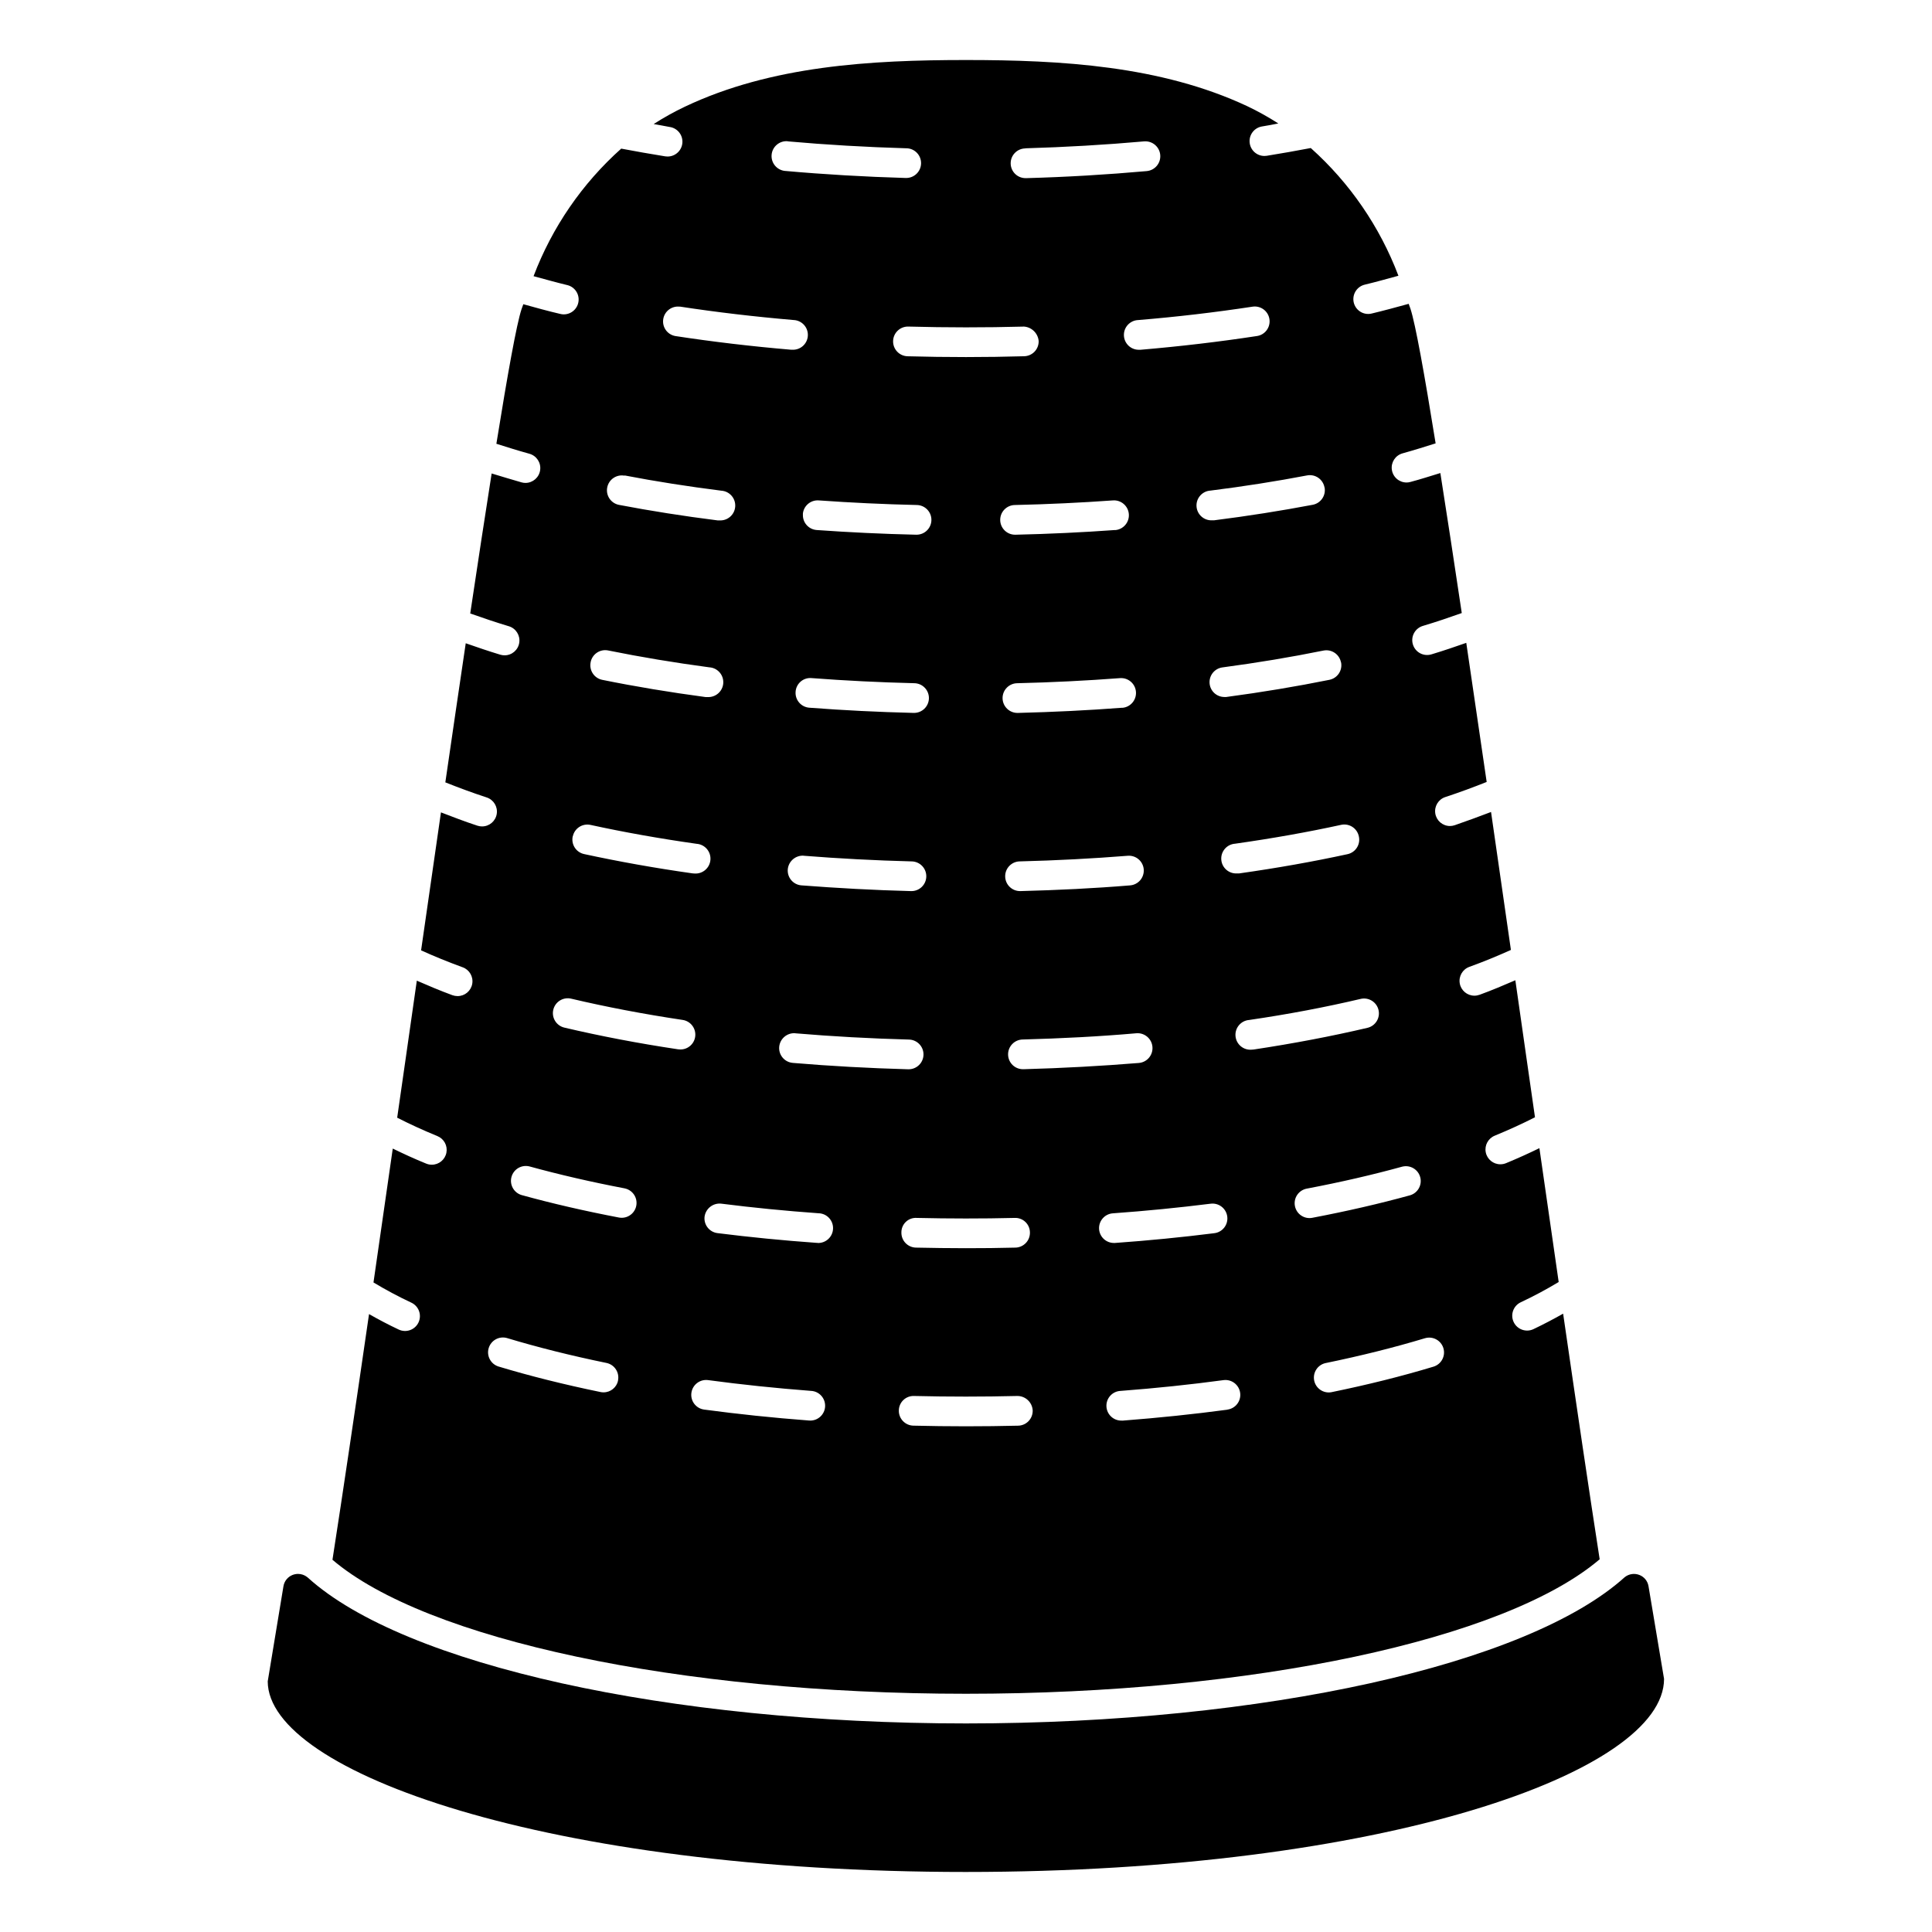
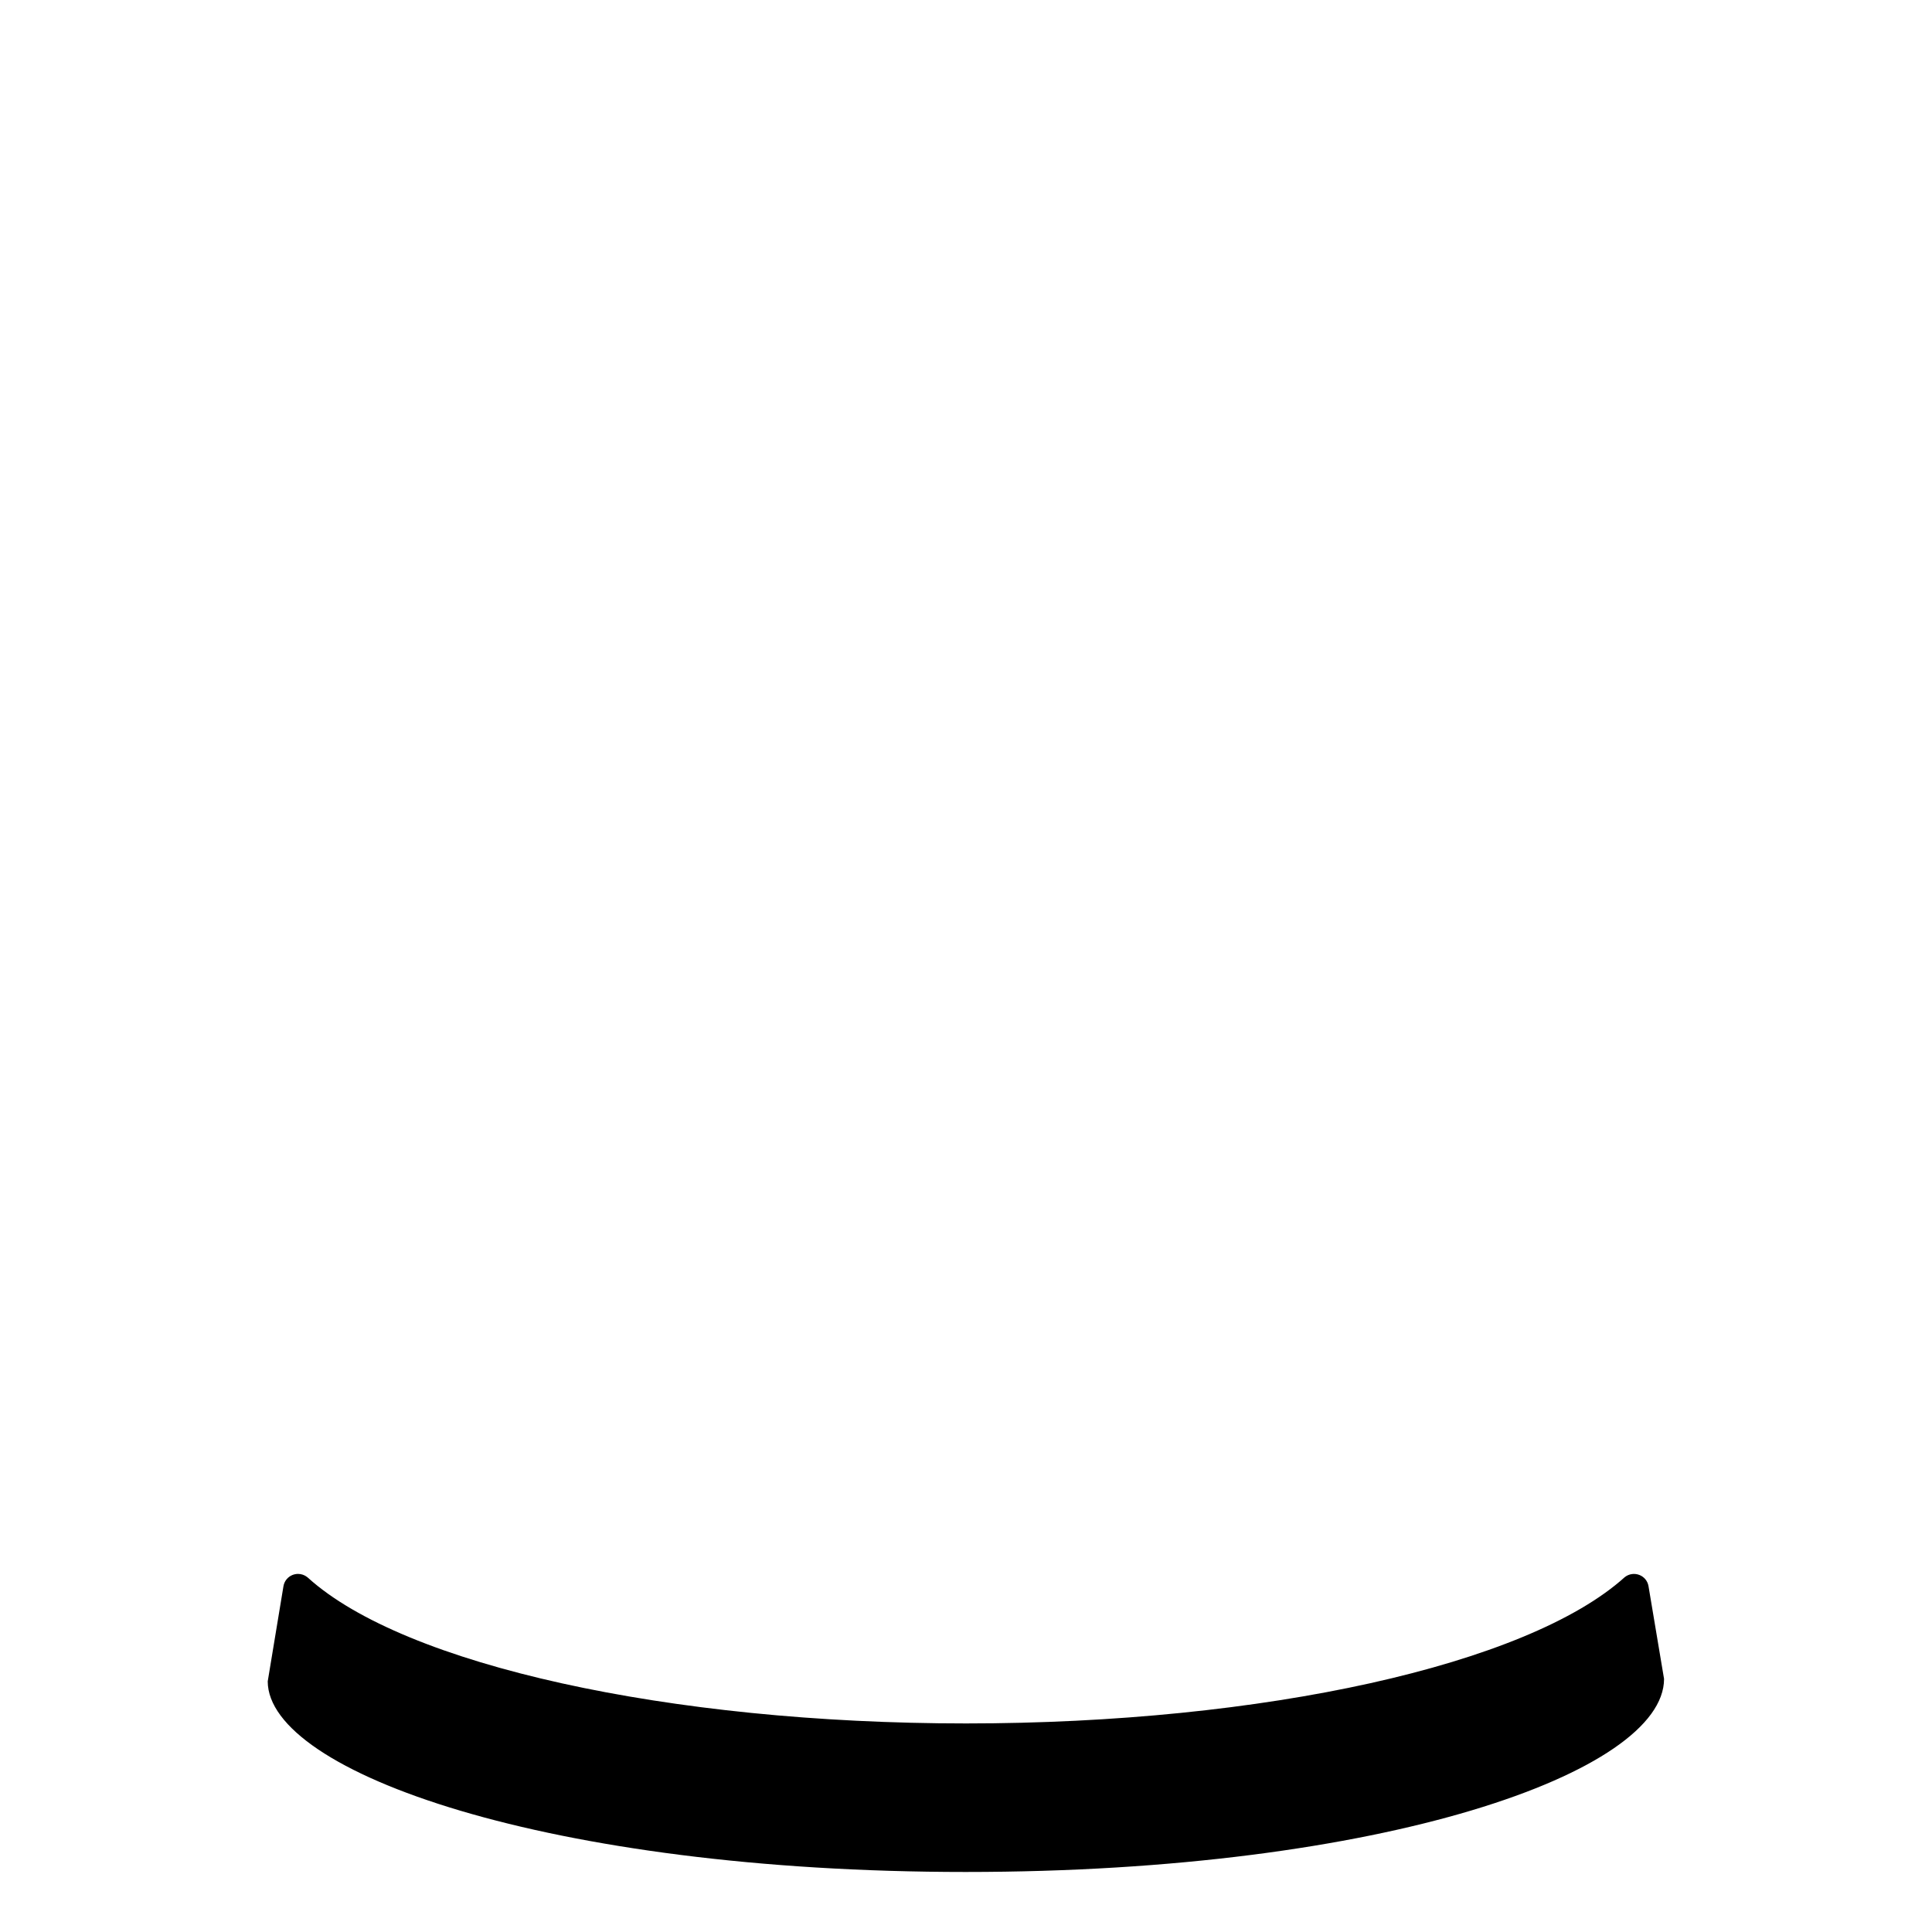
<svg xmlns="http://www.w3.org/2000/svg" fill="#000000" width="800px" height="800px" version="1.1" viewBox="144 144 512 512">
  <g>
-     <path d="m567.93 557.23c-2.762-17.797-6.062-40.148-9.684-65.094-2.496 1.402-5.102 2.785-7.871 4.102-1.969 0.926-4.312 0.082-5.238-1.887-0.93-1.965-0.082-4.312 1.883-5.238 3.441-1.613 6.793-3.406 10.047-5.367-1.652-11.414-3.363-23.301-5.109-35.473-2.801 1.363-5.731 2.699-8.855 3.984-0.477 0.195-0.984 0.293-1.496 0.289-1.883 0.004-3.504-1.328-3.867-3.176-0.359-1.848 0.637-3.691 2.379-4.402 3.824-1.574 7.383-3.203 10.668-4.879-0.715-4.992-1.434-9.996-2.164-15.059-1-7.016-2.016-14.105-3.039-21.254-3.055 1.316-6.125 2.629-9.492 3.856l-0.004-0.004c-0.434 0.156-0.887 0.238-1.348 0.238-1.91 0.004-3.551-1.367-3.887-3.25-0.332-1.883 0.734-3.734 2.535-4.387 3.938-1.426 7.574-2.938 11.02-4.488-1.754-12.258-3.527-24.527-5.266-36.559-3.148 1.195-6.297 2.363-9.66 3.519-0.395 0.133-0.809 0.199-1.227 0.199-1.934 0-3.582-1.406-3.887-3.316-0.305-1.906 0.82-3.758 2.66-4.359 3.848-1.266 7.477-2.613 10.957-4-1.852-12.738-3.668-25.121-5.406-36.863-2.984 1.039-5.969 2.07-9.172 3.031h-0.004c-1.004 0.324-2.102 0.227-3.039-0.266-0.934-0.492-1.633-1.344-1.934-2.356-0.305-1.016-0.188-2.109 0.328-3.035 0.512-0.926 1.375-1.605 2.394-1.887 3.582-1.07 6.949-2.219 10.234-3.387-2.031-13.578-3.938-26.113-5.676-37.102-2.606 0.789-5.18 1.637-7.934 2.363-0.344 0.098-0.695 0.145-1.047 0.145-1.961-0.016-3.613-1.469-3.875-3.41-0.262-1.941 0.941-3.777 2.828-4.312 3.039-0.844 5.91-1.746 8.777-2.652-3.008-18.672-5.359-31.668-6.66-35.645-0.148-0.465-0.332-0.875-0.48-1.332-3.211 0.883-6.43 1.762-9.824 2.574-0.301 0.074-0.605 0.113-0.914 0.109-1.992-0.004-3.664-1.496-3.898-3.477-0.23-1.977 1.051-3.816 2.984-4.285 3.078-0.738 6.008-1.574 8.934-2.363v0.004c-4.918-12.984-12.883-24.594-23.23-33.852-3.809 0.723-7.676 1.418-11.66 2.055h0.004c-0.207 0.031-0.414 0.047-0.621 0.047-2.059 0.004-3.769-1.578-3.93-3.629-0.164-2.051 1.281-3.879 3.316-4.195 1.465-0.227 2.852-0.504 4.289-0.789-2.648-1.699-5.402-3.234-8.242-4.586-22.906-10.73-49.336-12.227-74.523-12.227-25.191 0-51.617 1.496-74.516 12.375h-0.004c-2.844 1.355-5.598 2.887-8.25 4.59 1.441 0.242 2.824 0.52 4.289 0.789l0.004-0.004c2.031 0.32 3.477 2.148 3.316 4.199-0.164 2.047-1.875 3.629-3.93 3.625-0.211 0-0.418-0.016-0.625-0.047-3.984-0.637-7.871-1.332-11.66-2.047h0.004c-10.344 9.242-18.312 20.836-23.23 33.805 2.938 0.789 5.848 1.613 8.934 2.363v-0.004c1.938 0.469 3.219 2.309 2.984 4.285-0.234 1.98-1.906 3.473-3.898 3.477-0.305 0.004-0.613-0.035-0.91-0.109-3.394-0.789-6.613-1.691-9.824-2.582-0.148 0.457-0.332 0.867-0.48 1.332-1.301 3.938-3.652 16.973-6.66 35.652 2.867 0.906 5.738 1.812 8.777 2.652 1.883 0.535 3.09 2.375 2.824 4.316-0.262 1.941-1.914 3.391-3.871 3.406-0.355 0.004-0.707-0.047-1.047-0.141-2.754-0.789-5.328-1.574-7.934-2.363-1.73 10.98-3.644 23.523-5.676 37.102 3.297 1.172 6.676 2.312 10.234 3.387l-0.004-0.004c1.871 0.562 3.047 2.41 2.766 4.34-0.281 1.934-1.938 3.367-3.891 3.367-0.383 0-0.766-0.055-1.133-0.164-3.195-0.961-6.18-1.992-9.164-3.031-1.738 11.746-3.559 24.121-5.406 36.863 3.488 1.387 7.086 2.731 10.965 4 1.836 0.605 2.965 2.457 2.656 4.367-0.309 1.91-1.957 3.312-3.894 3.309-0.414 0-0.832-0.066-1.227-0.195-3.402-1.117-6.535-2.32-9.66-3.527-1.738 12.035-3.512 24.309-5.266 36.566 3.465 1.574 7.125 3.062 11.02 4.488v-0.004c1.801 0.652 2.867 2.504 2.535 4.387-0.336 1.887-1.973 3.254-3.887 3.25-0.461 0-0.922-0.082-1.355-0.234-3.363-1.234-6.43-2.543-9.445-3.856-1.023 7.086-2.039 14.168-3.039 21.254-0.73 5.062-1.449 10.066-2.164 15.059 3.289 1.676 6.848 3.32 10.668 4.879h-0.004c1.746 0.711 2.742 2.555 2.379 4.402-0.363 1.848-1.984 3.18-3.863 3.18-0.516 0-1.023-0.098-1.496-0.293-3.148-1.273-6.047-2.621-8.855-3.984-1.746 12.172-3.457 24.059-5.109 35.48 3.254 1.957 6.606 3.75 10.043 5.359 1.969 0.926 2.812 3.273 1.887 5.238-0.926 1.969-3.273 2.812-5.238 1.887-2.793-1.316-5.398-2.691-7.871-4.102-3.621 24.93-6.926 47.312-9.691 65.109 24.789 21.168 91.93 35.512 167.89 35.512 75.82 0 142.85-14.289 167.93-35.637zm-132.66-87.48c-0.152-2.168 1.477-4.051 3.644-4.207 8.746-0.629 17.445-1.488 25.859-2.543v0.004c1.047-0.152 2.106 0.125 2.945 0.766 0.84 0.637 1.387 1.59 1.52 2.637s-0.16 2.106-0.816 2.934c-0.656 0.828-1.613 1.359-2.664 1.473-8.559 1.078-17.398 1.945-26.277 2.582h-0.285c-2.059 0-3.773-1.59-3.926-3.644zm-76.203-146.05c8.887 0.676 18.043 1.133 27.215 1.355 2.176 0.023 3.914 1.809 3.891 3.981-0.027 2.176-1.812 3.914-3.984 3.891h-0.094c-9.312-0.227-18.602-0.691-27.621-1.379h-0.004c-2.168-0.164-3.789-2.051-3.629-4.219 0.066-1.047 0.555-2.023 1.348-2.707 0.797-0.684 1.836-1.016 2.879-0.922zm-2.305-43.445c0.156-2.168 2.035-3.797 4.203-3.644 8.535 0.605 17.262 1.023 25.977 1.219 2.176 0.027 3.918 1.809 3.891 3.984-0.027 2.172-1.809 3.914-3.984 3.887h-0.094c-8.824-0.203-17.688-0.621-26.34-1.242-2.16-0.164-3.781-2.043-3.629-4.203zm0.234 90.527c9.383 0.746 19.004 1.25 28.59 1.496h0.004c2.172 0.027 3.914 1.809 3.887 3.984-0.023 2.172-1.809 3.914-3.981 3.887h-0.102c-9.738-0.25-19.5-0.789-29.016-1.52h-0.004c-1.043-0.082-2.008-0.578-2.684-1.375-0.676-0.801-1.008-1.832-0.922-2.875 0.199-2.16 2.09-3.762 4.25-3.613zm-2.25 47.051c9.855 0.836 19.98 1.387 30.102 1.66 2.176 0.031 3.914 1.816 3.887 3.988-0.027 2.176-1.812 3.914-3.988 3.887h-0.102c-10.234-0.285-20.562-0.844-30.559-1.691v-0.004c-2.164-0.184-3.773-2.086-3.59-4.25 0.199-2.168 2.102-3.773 4.273-3.606zm32.188 48.926c8.582 0.195 17.406 0.211 25.977 0h0.004c1.047-0.043 2.066 0.344 2.824 1.066 0.762 0.727 1.195 1.727 1.203 2.773 0.027 1.047-0.363 2.055-1.086 2.812-0.719 0.754-1.711 1.195-2.754 1.219-4.34 0.109-8.719 0.164-13.129 0.156-4.414-0.004-8.828-0.059-13.25-0.156-2.172-0.051-3.891-1.852-3.844-4.023-0.012-1.059 0.418-2.078 1.188-2.809s1.809-1.109 2.867-1.039zm54.465-135.2c-8.996 0.684-18.293 1.141-27.629 1.371h-0.094c-2.172 0.023-3.957-1.715-3.984-3.891-0.023-2.172 1.715-3.957 3.891-3.981 9.195-0.219 18.359-0.676 27.223-1.348 2.172-0.164 4.07 1.461 4.234 3.637 0.164 2.172-1.465 4.07-3.637 4.234zm5.699 42.84h0.004c0.082 1.039-0.254 2.07-0.93 2.867-0.68 0.793-1.645 1.285-2.684 1.367-9.445 0.789-19.23 1.258-29.023 1.512h-0.098c-2.172 0.027-3.957-1.711-3.984-3.883-0.031-2.176 1.711-3.961 3.883-3.988 9.645-0.242 19.262-0.746 28.598-1.488h0.004c1.039-0.082 2.07 0.25 2.863 0.93 0.797 0.676 1.289 1.645 1.371 2.684zm-7.613-89.938c-8.605 0.621-17.477 1.039-26.348 1.242h-0.094 0.004c-2.176 0.023-3.957-1.719-3.981-3.891-0.023-2.176 1.719-3.957 3.894-3.981 8.746-0.195 17.484-0.613 25.977-1.219 2.172-0.156 4.062 1.477 4.219 3.652 0.156 2.172-1.477 4.062-3.652 4.219zm-24.234 142.89h-0.109c-2.176 0.027-3.961-1.711-3.988-3.887-0.027-2.172 1.711-3.957 3.887-3.988 10.164-0.277 20.293-0.789 30.102-1.652 2.172-0.184 4.086 1.434 4.266 3.606 0.184 2.176-1.43 4.086-3.606 4.266-9.957 0.812-20.238 1.371-30.551 1.656zm54.027 90.227c-8.91 1.195-18.223 2.164-27.672 2.891h-0.309 0.004c-2.176 0.082-4.004-1.613-4.086-3.789-0.082-2.172 1.609-4 3.785-4.082 9.305-0.707 18.461-1.668 27.23-2.852 2.156-0.289 4.137 1.227 4.426 3.383 0.289 2.156-1.223 4.137-3.379 4.426zm57.238-16.305v0.004c0.625 2.078-0.551 4.273-2.633 4.902-8.375 2.535-17.5 4.809-27.117 6.777-2.086 0.344-4.07-1.023-4.492-3.094-0.422-2.074 0.867-4.109 2.918-4.613 9.391-1.93 18.285-4.148 26.426-6.606v0.004c2.078-0.625 4.269 0.551 4.898 2.629zm-10.902-48.105-0.004 0.004c2.078-0.523 4.191 0.707 4.758 2.773 0.566 2.062-0.621 4.199-2.672 4.812-8.047 2.219-16.734 4.219-25.828 5.953-1.035 0.227-2.121 0.023-3.008-0.562-0.887-0.586-1.496-1.504-1.695-2.547-0.199-1.043 0.031-2.125 0.641-2.992 0.609-0.871 1.543-1.457 2.594-1.629 8.879-1.691 17.363-3.644 25.211-5.809zm-11.02-44.453h-0.004c2.117-0.492 4.234 0.82 4.731 2.938 0.496 2.117-0.816 4.234-2.934 4.731-9.445 2.219-19.609 4.156-30.148 5.746h-0.004c-0.195 0.027-0.391 0.039-0.59 0.043-2.172 0.16-4.066-1.473-4.227-3.648-0.16-2.172 1.469-4.066 3.644-4.227 10.336-1.512 20.27-3.398 29.527-5.582zm-0.473-43.035h-0.004c0.223 1.023 0.031 2.09-0.535 2.969-0.566 0.879-1.457 1.496-2.481 1.715-9.062 1.969-18.711 3.684-28.695 5.094h0.004c-0.184 0.012-0.367 0.012-0.551 0-2.176 0.152-4.059-1.488-4.207-3.664-0.152-2.172 1.488-4.059 3.664-4.207 9.785-1.387 19.238-3.062 28.109-5 1.035-0.223 2.113-0.02 2.996 0.562 0.883 0.582 1.492 1.496 1.695 2.531zm-4.723-46.168h-0.004c0.207 1.023 0 2.09-0.578 2.961s-1.48 1.477-2.508 1.684c-8.73 1.762-17.934 3.297-27.348 4.551-0.172 0.012-0.348 0.012-0.52 0-2.059-0.02-3.758-1.621-3.891-3.676-0.137-2.055 1.332-3.867 3.371-4.16 9.242-1.234 18.262-2.731 26.828-4.473v0.004c1.023-0.203 2.09 0.012 2.953 0.598 0.867 0.582 1.469 1.484 1.668 2.512zm-4.367-46.344h-0.004c0.195 1.027-0.027 2.094-0.621 2.957-0.59 0.863-1.5 1.457-2.531 1.648-8.305 1.574-17.09 2.969-26.113 4.109h-0.496 0.004c-2.176 0.133-4.047-1.52-4.18-3.691-0.137-2.176 1.52-4.047 3.691-4.18 8.855-1.109 17.477-2.473 25.617-4.023 1.031-0.195 2.102 0.031 2.965 0.629 0.863 0.598 1.457 1.516 1.641 2.551zm-19.23-47.879c1.051-0.195 2.133 0.043 3 0.66 0.871 0.617 1.453 1.562 1.613 2.617s-0.113 2.129-0.758 2.977c-0.645 0.848-1.605 1.398-2.664 1.523-9.848 1.504-20.191 2.723-30.699 3.621h-0.004c-0.113 0.008-0.227 0.008-0.336 0-2.176 0.094-4.012-1.594-4.102-3.769-0.094-2.172 1.594-4.008 3.769-4.102 10.336-0.848 20.508-2.055 30.18-3.527zm-60.055-41.988c10.586-0.309 21.168-0.922 31.449-1.836v0.004c2.172-0.191 4.09 1.414 4.281 3.59 0.191 2.172-1.414 4.09-3.59 4.281-10.438 0.93-21.176 1.574-31.922 1.867l-0.141-0.004c-2.172 0.031-3.957-1.711-3.984-3.883-0.031-2.176 1.711-3.961 3.883-3.988zm-0.527 47.23v0.004c2.113 0.082 3.84 1.719 4.039 3.824 0.027 1.043-0.355 2.059-1.074 2.816s-1.707 1.199-2.754 1.23c-5.094 0.145-10.238 0.219-15.426 0.219-5.191 0-10.355-0.07-15.492-0.211-2.176-0.059-3.891-1.871-3.832-4.043 0.059-2.172 1.871-3.887 4.043-3.828 10.043 0.273 20.422 0.281 30.473 0.008zm-62.449-49.07c10.234 0.914 20.812 1.527 31.441 1.836v-0.004c2.176 0.031 3.91 1.816 3.883 3.992-0.031 2.172-1.82 3.91-3.992 3.879h-0.117c-10.785-0.316-21.523-0.938-31.914-1.867v0.004c-2.176-0.195-3.781-2.113-3.586-4.289 0.191-2.172 2.113-3.777 4.285-3.582zm-28.645 43.781c9.707 1.488 19.867 2.684 30.195 3.566 2.176 0.094 3.863 1.93 3.769 4.102-0.09 2.176-1.926 3.863-4.098 3.769-0.113 0.008-0.227 0.008-0.34 0-10.5-0.891-20.836-2.117-30.699-3.629h-0.004c-2.094-0.379-3.508-2.363-3.184-4.469s2.266-3.574 4.383-3.309zm-14.602 44.754c8.172 1.574 16.793 2.922 25.633 4.039h-0.004c2.176 0.137 3.824 2.008 3.688 4.184-0.137 2.172-2.008 3.824-4.184 3.688-0.164 0.012-0.332 0.012-0.496 0-8.996-1.133-17.781-2.519-26.113-4.109h0.004c-2.137-0.406-3.543-2.469-3.133-4.606 0.406-2.137 2.465-3.539 4.602-3.133zm-8.988 49.453h-0.004c0.207-1.023 0.816-1.922 1.688-2.5 0.871-0.574 1.934-0.781 2.957-0.57 8.527 1.73 17.547 3.234 26.82 4.473v-0.004c2.172 0.145 3.82 2.023 3.676 4.199-0.145 2.172-2.023 3.816-4.195 3.676-0.172 0.012-0.348 0.012-0.52 0-9.445-1.258-18.656-2.793-27.355-4.559-1.031-0.207-1.938-0.82-2.512-1.703-0.578-0.879-0.777-1.953-0.559-2.981zm-4.723 46.168h-0.004c0.461-2.125 2.559-3.469 4.684-3.008 8.871 1.938 18.332 3.621 28.117 5.008 2.176 0.152 3.812 2.039 3.664 4.211-0.152 2.176-2.039 3.812-4.215 3.66-0.184 0-0.367-0.016-0.551-0.039-9.973-1.41-19.633-3.148-28.695-5.109h0.004c-1.027-0.215-1.926-0.832-2.496-1.711-0.57-0.883-0.766-1.953-0.543-2.981zm11.996 144.22h-0.004c-0.375 1.832-1.984 3.148-3.856 3.148-0.266 0-0.527-0.023-0.789-0.078-9.629-1.977-18.742-4.258-27.109-6.785-2.027-0.668-3.156-2.832-2.539-4.875 0.621-2.047 2.754-3.223 4.812-2.66 8.141 2.457 17.027 4.684 26.426 6.613 2.125 0.457 3.477 2.547 3.023 4.668zm0.977-43.113h-0.004c-0.246 0-0.496-0.02-0.738-0.062-9.062-1.73-17.75-3.731-25.82-5.961-2.051-0.613-3.238-2.75-2.672-4.812 0.57-2.066 2.68-3.297 4.758-2.777 7.871 2.164 16.352 4.125 25.191 5.809l-0.004 0.004c1.992 0.383 3.367 2.215 3.176 4.231-0.188 2.019-1.879 3.562-3.906 3.57zm15.523-44.602-0.004-0.004c-0.195 0-0.395-0.012-0.59-0.039-10.523-1.574-20.672-3.519-30.156-5.754-2.117-0.5-3.43-2.621-2.93-4.738 0.5-2.117 2.621-3.43 4.738-2.93 9.273 2.188 19.207 4.086 29.52 5.629 2.051 0.293 3.523 2.125 3.371 4.191-0.152 2.062-1.883 3.656-3.953 3.641zm34.27 98.32h-0.301c-9.445-0.715-18.719-1.691-27.672-2.891h0.004c-2.156-0.285-3.672-2.266-3.383-4.422 0.285-2.156 2.266-3.672 4.422-3.387 8.816 1.188 17.973 2.141 27.23 2.852 2.176 0.082 3.867 1.91 3.785 4.082-0.082 2.176-1.91 3.871-4.086 3.789zm2.109-47.074h-0.285c-8.934-0.637-17.773-1.512-26.277-2.582h0.004c-2.156-0.273-3.684-2.246-3.406-4.402 0.32-2.125 2.25-3.625 4.391-3.406 8.367 1.062 17.066 1.922 25.859 2.551v-0.004c2.176 0.078 3.871 1.906 3.793 4.078-0.078 2.176-1.902 3.875-4.074 3.797zm21.516 44.422c0.012-1.051 0.445-2.051 1.203-2.773 0.762-0.723 1.781-1.109 2.828-1.07 9.047 0.219 18.359 0.219 27.41 0 2.148 0.016 3.914 1.699 4.031 3.844 0.023 1.043-0.367 2.055-1.086 2.809-0.723 0.758-1.711 1.195-2.758 1.219-4.566 0.109-9.176 0.164-13.832 0.164s-9.309-0.059-13.957-0.172h0.004c-2.164-0.051-3.879-1.836-3.844-3.996z" />
    <path d="m400 640.09c110.66 0 184.99-26.457 184.99-51.168l-4.117-24.555v0.004c-0.219-1.359-1.141-2.5-2.426-2.992-1.301-0.508-2.769-0.289-3.863 0.574-25.805 23.277-95.867 38.777-174.59 38.777-78.723 0-148.78-15.5-174.33-38.57l-0.25-0.211v-0.004c-0.691-0.543-1.547-0.84-2.426-0.844-0.492 0.004-0.98 0.098-1.441 0.27-1.289 0.5-2.215 1.648-2.434 3.016l-4.164 25.191c0.051 24.055 74.383 50.512 185.04 50.512z" />
  </g>
</svg>